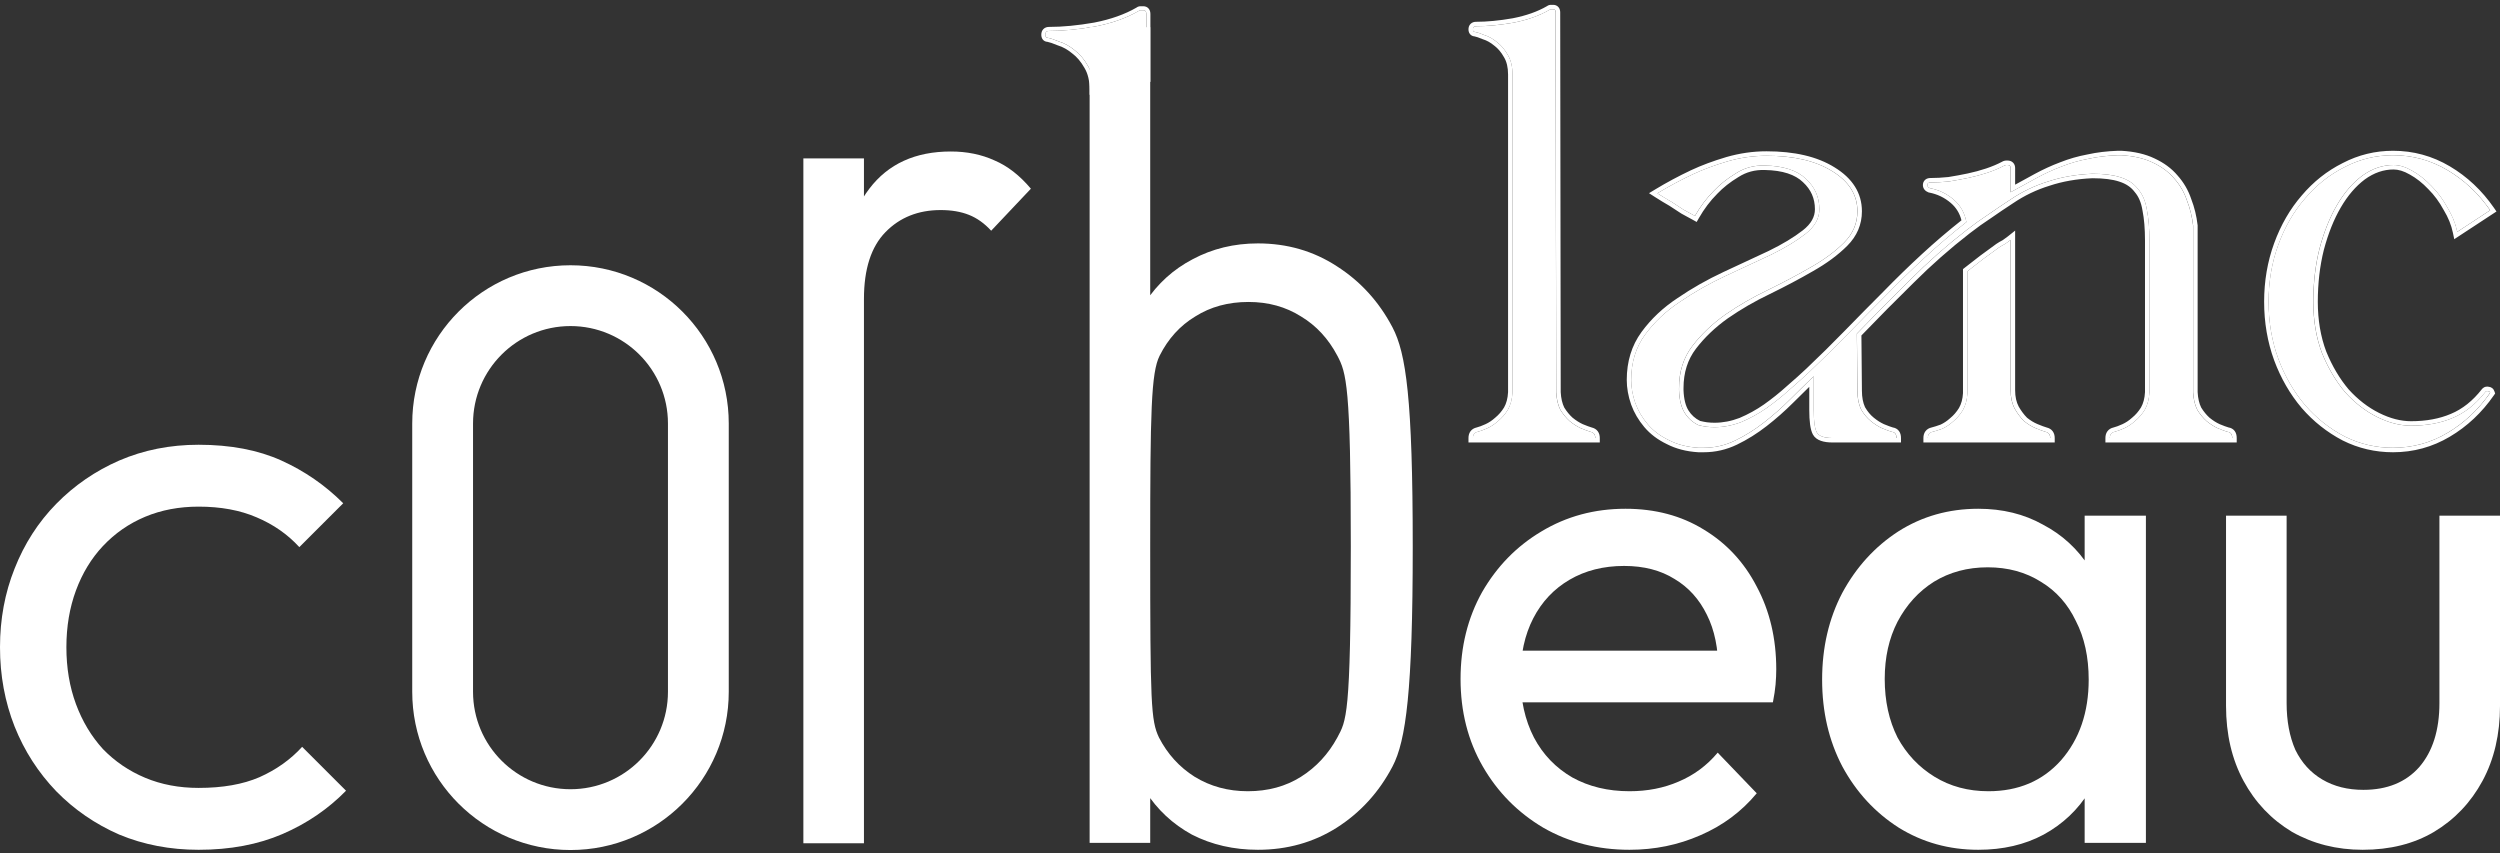
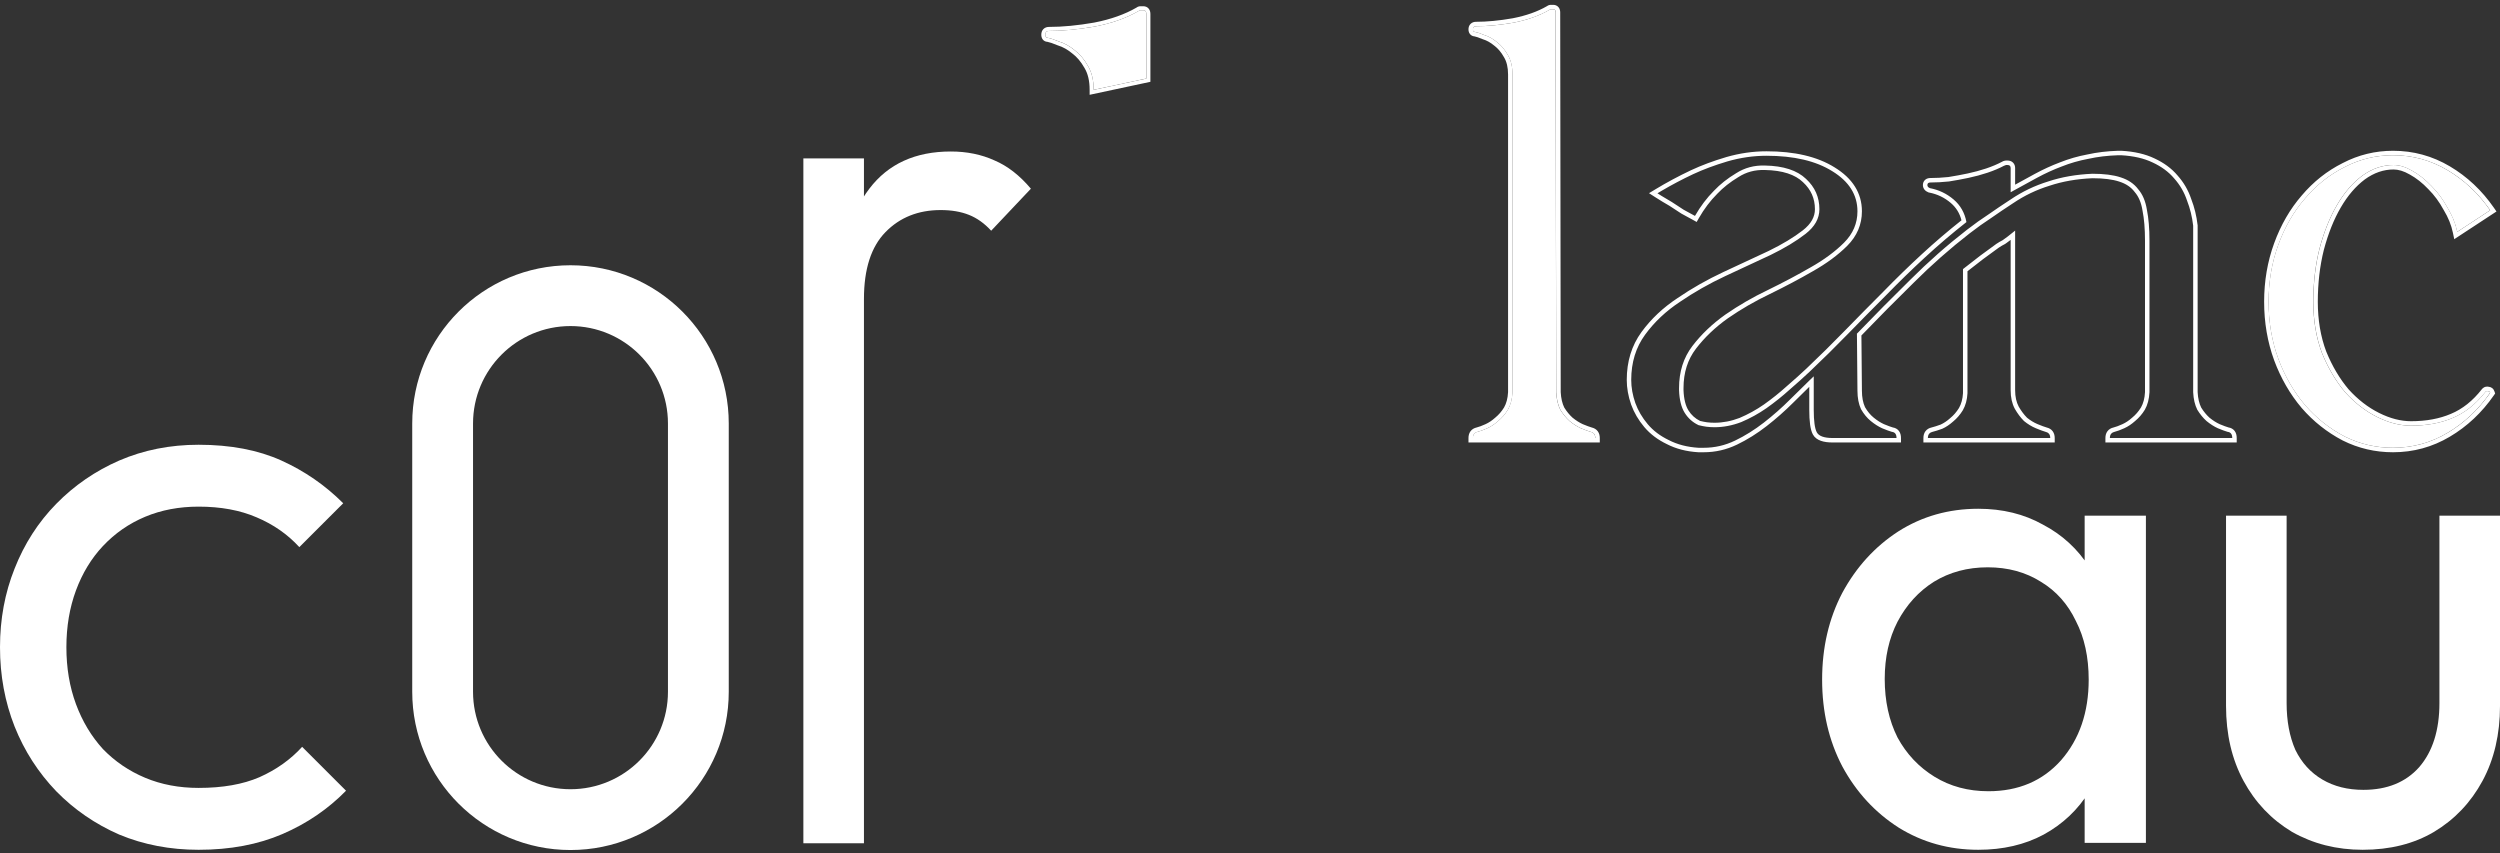
<svg xmlns="http://www.w3.org/2000/svg" width="334" height="114" viewBox="0 0 334 114" fill="none">
  <rect x="0" y="0" width="334" height="114" fill="#333333" stroke="none" />
  <path d="M196.777 3.921C196.777 3.647 196.915 3.509 197.189 3.509C198.701 3.509 200.372 3.349 202.204 3.029C204.081 2.662 205.684 2.09 207.012 1.311C207.058 1.266 207.126 1.243 207.218 1.243H207.493C207.722 1.243 207.836 1.38 207.836 1.655V8.73L207.905 52.406C207.95 53.322 208.134 54.1 208.454 54.741C208.821 55.336 209.233 55.84 209.691 56.252C210.194 56.664 210.698 56.985 211.202 57.214C211.751 57.443 212.186 57.603 212.507 57.695C212.919 57.786 213.125 58.061 213.125 58.519H196.777C196.777 58.061 196.983 57.786 197.396 57.695C197.762 57.603 198.197 57.443 198.701 57.214C199.204 56.985 199.685 56.664 200.143 56.252C200.647 55.84 201.082 55.336 201.448 54.741C201.814 54.1 202.02 53.322 202.066 52.406V9.966C202.066 8.913 201.86 8.043 201.448 7.356C201.036 6.623 200.555 6.051 200.006 5.639C199.456 5.181 198.884 4.86 198.288 4.677C197.739 4.448 197.327 4.311 197.052 4.265C196.869 4.265 196.777 4.15 196.777 3.921Z" fill="white" />
-   <path d="M243.062 27.953C243.062 26.35 242.467 25 241.276 23.901C240.086 22.756 238.254 22.16 235.781 22.115C234.362 22.069 233.08 22.412 231.935 23.145C230.79 23.832 229.806 24.61 228.981 25.48C228.02 26.442 227.173 27.564 226.44 28.846C226.028 28.617 225.524 28.342 224.929 28.022C224.379 27.655 223.853 27.312 223.349 26.991C222.708 26.625 222.067 26.236 221.426 25.824C222.937 24.908 224.517 24.061 226.165 23.282C227.539 22.641 229.073 22.069 230.767 21.565C232.507 21.061 234.247 20.81 235.988 20.81C239.651 20.81 242.582 21.497 244.78 22.87C247.023 24.244 248.145 26.03 248.145 28.228C248.145 29.831 247.55 31.227 246.359 32.418C245.169 33.608 243.681 34.707 241.895 35.715C240.155 36.722 238.254 37.73 236.194 38.737C234.179 39.699 232.278 40.798 230.493 42.034C228.752 43.27 227.287 44.667 226.097 46.224C224.906 47.781 224.311 49.658 224.311 51.856V52.131C224.357 53.413 224.608 54.42 225.066 55.153C225.524 55.886 226.142 56.435 226.921 56.802C227.287 56.893 227.631 56.962 227.951 57.008C228.317 57.053 228.684 57.076 229.05 57.076C230.241 57.076 231.431 56.847 232.622 56.39C233.812 55.886 234.934 55.268 235.988 54.535C237.087 53.757 238.117 52.932 239.078 52.062C240.086 51.192 240.979 50.391 241.757 49.658C243.497 48.01 245.215 46.315 246.909 44.575C248.603 42.835 250.297 41.118 251.992 39.424C253.686 37.684 255.403 36.012 257.143 34.41C258.929 32.761 260.784 31.181 262.707 29.67C262.478 28.434 261.906 27.427 260.99 26.648C260.074 25.869 259.021 25.366 257.83 25.137C257.601 25.045 257.487 24.908 257.487 24.725C257.487 24.496 257.624 24.381 257.899 24.381C258.677 24.381 259.501 24.335 260.372 24.244C261.242 24.107 262.112 23.946 262.982 23.763C263.852 23.58 264.699 23.351 265.523 23.076C266.347 22.802 267.103 22.481 267.79 22.115C267.836 22.115 267.858 22.115 267.858 22.115C267.904 22.069 267.95 22.046 267.996 22.046H268.202C268.477 22.046 268.614 22.183 268.614 22.458V25.686C269.85 25 271.018 24.358 272.117 23.763C273.216 23.168 274.315 22.664 275.414 22.252C276.559 21.794 277.749 21.451 278.986 21.222C280.222 20.947 281.55 20.787 282.97 20.741H283.382C285.03 20.832 286.427 21.153 287.572 21.703C288.762 22.252 289.724 22.962 290.457 23.832C291.235 24.702 291.807 25.686 292.174 26.785C292.586 27.839 292.861 28.96 292.998 30.151V52.406C293.044 53.322 293.227 54.1 293.547 54.741C293.914 55.336 294.326 55.84 294.784 56.252C295.288 56.664 295.791 56.985 296.295 57.214C296.844 57.443 297.279 57.603 297.6 57.695C298.012 57.74 298.218 58.015 298.218 58.519H281.871C281.871 58.061 282.077 57.786 282.489 57.695C282.855 57.603 283.29 57.443 283.794 57.214C284.298 56.985 284.778 56.664 285.236 56.252C285.74 55.84 286.175 55.336 286.541 54.741C286.908 54.1 287.114 53.322 287.16 52.406V32.143C287.16 30.54 287.045 29.166 286.816 28.022C286.633 26.877 286.244 25.961 285.648 25.274C285.099 24.542 284.32 24.015 283.313 23.694C282.351 23.374 281.092 23.214 279.535 23.214C277.383 23.305 275.414 23.649 273.628 24.244C271.842 24.793 270.171 25.595 268.614 26.648C267.561 27.335 266.576 27.999 265.66 28.64C264.745 29.235 263.783 29.922 262.776 30.701C260.12 32.761 257.601 34.982 255.22 37.363C252.839 39.699 250.481 42.08 248.145 44.507L248.077 44.575L248.145 52.2C248.145 53.161 248.305 53.986 248.626 54.672C248.992 55.313 249.427 55.84 249.931 56.252C250.435 56.664 250.938 56.985 251.442 57.214C251.992 57.443 252.427 57.603 252.747 57.695C253.159 57.74 253.365 58.015 253.365 58.519H244.848C243.703 58.519 242.994 58.267 242.719 57.763C242.444 57.26 242.307 56.252 242.307 54.741V50.276C241.299 51.238 240.246 52.268 239.147 53.367C238.048 54.466 236.88 55.497 235.644 56.458C234.408 57.42 233.126 58.221 231.798 58.862C230.47 59.503 229.073 59.824 227.608 59.824H226.921C225.41 59.732 224.082 59.389 222.937 58.794C221.792 58.244 220.853 57.534 220.121 56.664C219.388 55.794 218.839 54.856 218.472 53.848C218.106 52.795 217.923 51.765 217.923 50.757C217.923 48.422 218.541 46.407 219.777 44.713C221.014 43.019 222.571 41.553 224.448 40.317C226.326 39.035 228.34 37.89 230.493 36.882C232.645 35.875 234.66 34.936 236.537 34.066C238.415 33.15 239.971 32.212 241.208 31.25C242.444 30.288 243.062 29.189 243.062 27.953ZM258.174 57.695C258.54 57.603 258.975 57.466 259.479 57.282C259.982 57.053 260.463 56.733 260.921 56.321C261.425 55.909 261.86 55.405 262.226 54.81C262.592 54.169 262.798 53.413 262.844 52.543V36.24C264.218 35.141 265.615 34.088 267.034 33.081C267.309 32.898 267.584 32.737 267.858 32.6C268.133 32.417 268.385 32.234 268.614 32.05V52.131C268.614 53.093 268.797 53.917 269.163 54.604C269.53 55.245 269.942 55.794 270.4 56.252C270.904 56.664 271.43 56.985 271.98 57.214C272.529 57.443 272.964 57.603 273.285 57.695C273.697 57.786 273.903 58.061 273.903 58.519H257.555C257.555 58.061 257.761 57.786 258.174 57.695Z" fill="white" />
  <path d="M303.076 40.317C303.076 37.615 303.511 35.074 304.381 32.693C305.251 30.311 306.442 28.251 307.953 26.511C309.464 24.725 311.227 23.328 313.242 22.321C315.257 21.267 317.409 20.741 319.699 20.741C322.309 20.741 324.736 21.405 326.979 22.733C329.223 24.061 331.123 25.847 332.68 28.09L328.284 30.975C328.055 29.876 327.62 28.8 326.979 27.747C326.384 26.648 325.674 25.686 324.85 24.862C324.026 23.992 323.156 23.305 322.24 22.802C321.37 22.298 320.546 22.046 319.767 22.046C318.302 22.046 316.905 22.527 315.577 23.488C314.295 24.45 313.173 25.755 312.212 27.404C311.25 29.052 310.472 30.998 309.876 33.242C309.327 35.44 309.052 37.798 309.052 40.317C309.052 42.835 309.441 45.125 310.22 47.185C311.044 49.2 312.074 50.94 313.311 52.406C314.593 53.825 316.012 54.924 317.569 55.703C319.126 56.481 320.637 56.87 322.103 56.87C324.209 56.87 326.064 56.527 327.666 55.84C329.315 55.153 330.78 53.986 332.062 52.337C332.154 52.245 332.268 52.222 332.406 52.268C332.543 52.268 332.635 52.337 332.68 52.474C331.123 54.718 329.223 56.504 326.979 57.832C324.736 59.16 322.309 59.824 319.699 59.824C317.409 59.824 315.257 59.32 313.242 58.313C311.227 57.26 309.464 55.863 307.953 54.123C306.442 52.337 305.251 50.276 304.381 47.941C303.511 45.56 303.076 43.019 303.076 40.317Z" fill="white" />
  <path fill-rule="evenodd" clip-rule="evenodd" d="M196.981 57.922C197.082 57.811 197.224 57.735 197.405 57.695C197.771 57.603 198.206 57.443 198.71 57.214C199.214 56.985 199.694 56.664 200.152 56.252C200.656 55.84 201.091 55.337 201.457 54.741C201.824 54.1 202.03 53.322 202.076 52.406V9.966C202.076 8.913 201.87 8.043 201.457 7.356C201.045 6.623 200.565 6.051 200.015 5.639C199.466 5.181 198.893 4.86 198.298 4.677C197.748 4.448 197.336 4.311 197.061 4.265C196.878 4.265 196.787 4.151 196.787 3.922C196.787 3.647 196.924 3.509 197.199 3.509C198.71 3.509 200.381 3.349 202.213 3.029C204.09 2.662 205.693 2.09 207.021 1.311C207.067 1.266 207.136 1.243 207.227 1.243H207.502C207.731 1.243 207.845 1.38 207.845 1.655V8.73L207.914 52.406C207.96 53.322 208.143 54.1 208.464 54.741C208.83 55.337 209.242 55.84 209.7 56.252C210.204 56.664 210.707 56.985 211.211 57.214C211.761 57.443 212.196 57.603 212.516 57.695C212.697 57.735 212.839 57.811 212.94 57.922C213.07 58.063 213.134 58.262 213.134 58.519H196.787C196.787 58.262 196.851 58.063 196.981 57.922ZM212.665 57.116C212.97 57.188 213.255 57.341 213.458 57.611C213.66 57.882 213.732 58.204 213.732 58.519V59.116H196.189V58.519C196.189 58.204 196.261 57.882 196.463 57.611C196.668 57.338 196.958 57.184 197.267 57.114C197.585 57.033 197.982 56.889 198.463 56.67C198.905 56.469 199.335 56.184 199.753 55.808L199.763 55.799L199.774 55.79C200.22 55.425 200.611 54.976 200.944 54.437C201.249 53.899 201.435 53.224 201.478 52.391V9.966C201.478 8.988 201.287 8.232 200.945 7.663L200.941 7.656L200.937 7.649C200.557 6.973 200.127 6.469 199.657 6.117L199.644 6.107L199.633 6.098C199.135 5.683 198.631 5.405 198.122 5.248L198.095 5.24L198.068 5.228C197.553 5.014 197.204 4.9 196.996 4.86C196.789 4.846 196.558 4.764 196.389 4.552C196.223 4.344 196.189 4.1 196.189 3.922C196.189 3.692 196.247 3.41 196.467 3.19C196.688 2.97 196.969 2.912 197.199 2.912C198.667 2.912 200.301 2.757 202.104 2.441C203.907 2.089 205.427 1.545 206.675 0.822C206.857 0.681 207.067 0.646 207.227 0.646H207.502C207.74 0.646 208.017 0.722 208.218 0.963C208.402 1.184 208.443 1.449 208.443 1.655L208.511 52.39C208.555 53.227 208.72 53.908 208.986 54.451C209.32 54.989 209.689 55.437 210.089 55.799C210.553 56.177 211.007 56.464 211.45 56.666C211.978 56.886 212.38 57.034 212.665 57.116ZM240.876 24.335L240.872 24.331C239.833 23.332 238.175 22.756 235.78 22.712L235.776 22.712L235.772 22.712C234.467 22.67 233.305 22.983 232.266 23.648L232.259 23.653L232.252 23.657C231.148 24.319 230.207 25.065 229.424 25.891L229.419 25.897L229.413 25.903C228.492 26.824 227.677 27.902 226.968 29.142L226.675 29.655L226.159 29.368C225.75 29.141 225.249 28.867 224.655 28.548L224.63 28.534L224.607 28.519C224.065 28.157 223.546 27.819 223.05 27.503C222.404 27.134 221.758 26.741 221.112 26.326L220.308 25.809L221.126 25.313C222.655 24.386 224.253 23.529 225.92 22.742L225.921 22.742L225.922 22.741C227.326 22.086 228.889 21.503 230.607 20.993L230.609 20.992L230.611 20.991C232.402 20.473 234.198 20.212 235.997 20.212C239.727 20.212 242.779 20.911 245.103 22.362C247.482 23.82 248.752 25.779 248.752 28.228C248.752 29.998 248.087 31.544 246.791 32.84C245.556 34.076 244.022 35.205 242.2 36.233C240.447 37.248 238.536 38.261 236.465 39.274L236.463 39.275L236.46 39.276C234.475 40.224 232.603 41.306 230.845 42.523C229.151 43.727 227.731 45.082 226.58 46.587C225.479 48.027 224.917 49.773 224.917 51.856V52.12C224.962 53.34 225.201 54.227 225.582 54.837C225.969 55.456 226.483 55.92 227.133 56.237C227.458 56.316 227.76 56.376 228.04 56.416C228.38 56.458 228.72 56.479 229.06 56.479C230.169 56.479 231.284 56.267 232.408 55.836C233.556 55.349 234.638 54.753 235.654 54.046C236.733 53.281 237.744 52.472 238.687 51.62L238.692 51.615L238.697 51.61C239.7 50.745 240.586 49.95 241.356 49.224C243.09 47.581 244.802 45.893 246.49 44.159C248.185 42.418 249.881 40.7 251.576 39.005C253.277 37.258 255.001 35.58 256.748 33.97C258.454 32.395 260.223 30.883 262.053 29.433C261.813 28.485 261.333 27.715 260.612 27.103C259.776 26.392 258.817 25.933 257.727 25.724L257.671 25.713L257.618 25.692C257.444 25.622 257.263 25.516 257.123 25.348C256.974 25.169 256.899 24.953 256.899 24.725C256.899 24.487 256.975 24.209 257.217 24.008C257.437 23.825 257.703 23.784 257.908 23.784C258.659 23.784 259.457 23.74 260.303 23.652C261.158 23.516 262.013 23.359 262.868 23.179C263.716 23 264.541 22.777 265.344 22.51C266.14 22.244 266.864 21.937 267.518 21.588L267.65 21.517H267.693C267.782 21.477 267.886 21.449 268.005 21.449H268.211C268.441 21.449 268.722 21.506 268.943 21.727C269.163 21.947 269.221 22.229 269.221 22.458V24.673C270.134 24.168 271.008 23.69 271.842 23.238C272.962 22.632 274.083 22.117 275.208 21.695C276.385 21.225 277.608 20.872 278.876 20.636C280.15 20.354 281.511 20.191 282.96 20.144L282.969 20.144H283.408L283.424 20.145C285.127 20.239 286.603 20.572 287.835 21.162C289.089 21.741 290.121 22.498 290.917 23.44C291.743 24.365 292.353 25.414 292.745 26.582C293.174 27.682 293.458 28.849 293.601 30.083L293.605 30.117V52.391C293.648 53.227 293.813 53.908 294.08 54.451C294.413 54.989 294.782 55.437 295.182 55.799C295.646 56.177 296.1 56.464 296.543 56.666C297.055 56.88 297.449 57.025 297.733 57.108C298.045 57.155 298.341 57.298 298.551 57.577C298.76 57.856 298.825 58.196 298.825 58.519V59.116H281.283V58.519C281.283 58.204 281.354 57.882 281.557 57.611C281.762 57.338 282.051 57.184 282.36 57.114C282.678 57.033 283.075 56.889 283.556 56.67C283.998 56.469 284.429 56.184 284.846 55.808L284.857 55.799L284.867 55.79C285.314 55.425 285.704 54.976 286.037 54.437C286.342 53.899 286.528 53.224 286.572 52.391V32.143C286.572 30.566 286.459 29.234 286.24 28.139L286.238 28.128L286.236 28.116C286.065 27.051 285.711 26.248 285.206 25.666L285.193 25.65L285.18 25.633C284.716 25.014 284.049 24.553 283.141 24.264L283.137 24.262L283.134 24.261C282.259 23.97 281.075 23.812 279.557 23.811C277.458 23.901 275.549 24.236 273.826 24.811L273.82 24.813L273.813 24.815C272.084 25.347 270.466 26.122 268.958 27.143L268.954 27.146L268.95 27.148C267.901 27.832 266.922 28.492 266.012 29.129L266.004 29.135L265.995 29.141C265.095 29.726 264.147 30.403 263.151 31.173C260.515 33.218 258.015 35.422 255.652 37.786L255.65 37.788L255.648 37.79C253.305 40.088 250.984 42.43 248.685 44.817L248.752 52.197V52.2C248.752 53.086 248.898 53.812 249.166 54.398C249.499 54.974 249.884 55.434 250.319 55.79C250.786 56.173 251.244 56.462 251.69 56.666C252.203 56.88 252.597 57.025 252.88 57.108C253.192 57.155 253.489 57.298 253.698 57.577C253.907 57.856 253.972 58.196 253.972 58.519V59.116H244.858C244.249 59.116 243.71 59.05 243.267 58.893C242.818 58.734 242.431 58.466 242.204 58.049C242.015 57.703 241.9 57.24 241.827 56.711C241.754 56.171 241.719 55.512 241.719 54.741V51.681C241.026 52.353 240.313 53.056 239.579 53.79C238.462 54.906 237.276 55.953 236.02 56.93C234.753 57.916 233.435 58.74 232.067 59.4C230.658 60.08 229.173 60.421 227.617 60.421H226.912L226.894 60.42C225.317 60.325 223.908 59.965 222.679 59.328C221.471 58.747 220.465 57.989 219.673 57.049C218.898 56.129 218.312 55.13 217.92 54.052L217.919 54.048L217.918 54.044C217.532 52.935 217.335 51.838 217.335 50.757C217.335 48.31 217.985 46.169 219.304 44.361C220.585 42.606 222.194 41.093 224.125 39.821C226.029 38.521 228.07 37.361 230.249 36.342C232.4 35.335 234.413 34.397 236.29 33.527C238.139 32.624 239.657 31.707 240.85 30.779C241.984 29.897 242.474 28.957 242.474 27.953C242.474 26.519 241.95 25.327 240.881 24.34L240.876 24.335ZM236.546 34.066C234.669 34.936 232.654 35.875 230.502 36.883C228.35 37.89 226.335 39.035 224.457 40.317C222.58 41.553 221.023 43.019 219.787 44.713C218.55 46.407 217.932 48.422 217.932 50.757C217.932 51.765 218.115 52.795 218.482 53.848C218.848 54.856 219.398 55.794 220.13 56.664C220.863 57.535 221.802 58.244 222.946 58.794C224.091 59.389 225.419 59.733 226.93 59.824H227.617C229.082 59.824 230.479 59.504 231.807 58.862C233.135 58.221 234.417 57.42 235.654 56.458C236.89 55.497 238.058 54.466 239.157 53.367C240.04 52.484 240.894 51.644 241.719 50.849C241.92 50.656 242.119 50.465 242.316 50.276V54.741C242.316 56.252 242.454 57.26 242.728 57.763C243.003 58.267 243.713 58.519 244.858 58.519H253.375C253.375 58.259 253.32 58.06 253.21 57.922C253.107 57.792 252.956 57.717 252.757 57.695C252.436 57.603 252.001 57.443 251.452 57.214C250.948 56.985 250.444 56.664 249.94 56.252C249.437 55.84 249.002 55.314 248.635 54.672C248.315 53.986 248.155 53.161 248.155 52.2L248.086 44.575L248.155 44.507C250.49 42.08 252.848 39.699 255.229 37.363C257.611 34.982 260.129 32.761 262.785 30.701C263.792 29.922 264.754 29.235 265.67 28.64C266.586 27.999 267.57 27.335 268.623 26.648C270.18 25.595 271.852 24.794 273.638 24.244C275.423 23.649 277.392 23.305 279.545 23.214C281.102 23.214 282.361 23.374 283.322 23.695C284.33 24.015 285.108 24.542 285.658 25.274C286.253 25.961 286.642 26.877 286.826 28.022C287.054 29.167 287.169 30.54 287.169 32.143V52.406C287.123 53.322 286.917 54.1 286.551 54.741C286.184 55.337 285.749 55.84 285.246 56.252C284.788 56.664 284.307 56.985 283.803 57.214C283.3 57.443 282.865 57.603 282.498 57.695C282.317 57.735 282.176 57.811 282.074 57.922C281.945 58.063 281.88 58.262 281.88 58.519H298.228C298.228 58.259 298.173 58.06 298.063 57.922C297.96 57.792 297.809 57.717 297.609 57.695C297.289 57.603 296.854 57.443 296.304 57.214C295.801 56.985 295.297 56.664 294.793 56.252C294.335 55.84 293.923 55.337 293.557 54.741C293.236 54.1 293.053 53.322 293.007 52.406V30.151C292.87 28.961 292.595 27.839 292.183 26.785C291.817 25.686 291.244 24.702 290.466 23.832C289.733 22.962 288.772 22.252 287.581 21.703C286.436 21.153 285.04 20.833 283.391 20.741H282.979C281.559 20.787 280.232 20.947 278.995 21.222C277.759 21.451 276.568 21.794 275.423 22.252C274.324 22.664 273.225 23.168 272.126 23.763C271.206 24.262 270.237 24.793 269.221 25.355C269.023 25.465 268.824 25.575 268.623 25.686V22.458C268.623 22.183 268.486 22.046 268.211 22.046H268.005C267.959 22.046 267.914 22.069 267.868 22.115H267.799C267.112 22.481 266.357 22.802 265.532 23.076C264.708 23.351 263.861 23.58 262.991 23.763C262.121 23.946 261.251 24.107 260.381 24.244C259.511 24.336 258.687 24.381 257.908 24.381C257.633 24.381 257.496 24.496 257.496 24.725C257.496 24.908 257.611 25.045 257.839 25.137C259.03 25.366 260.083 25.87 260.999 26.648C261.915 27.427 262.487 28.434 262.716 29.67C260.793 31.181 258.938 32.761 257.153 34.41C255.413 36.013 253.695 37.684 252.001 39.424C250.307 41.118 248.613 42.835 246.918 44.575C245.224 46.316 243.507 48.01 241.767 49.658C240.988 50.391 240.095 51.192 239.088 52.062C238.126 52.932 237.096 53.757 235.997 54.535C234.944 55.268 233.822 55.886 232.631 56.39C231.441 56.848 230.25 57.077 229.06 57.077C228.693 57.077 228.327 57.054 227.961 57.008C227.64 56.962 227.297 56.893 226.93 56.802C226.152 56.435 225.534 55.886 225.076 55.153C224.618 54.421 224.366 53.413 224.32 52.131V51.856C224.32 49.658 224.915 47.781 226.106 46.224C227.297 44.667 228.762 43.27 230.502 42.034C232.288 40.798 234.188 39.699 236.203 38.737C238.264 37.73 240.164 36.722 241.904 35.715C243.69 34.707 245.178 33.608 246.369 32.418C247.559 31.227 248.155 29.831 248.155 28.228C248.155 26.03 247.033 24.244 244.789 22.87C242.591 21.497 239.66 20.81 235.997 20.81C234.257 20.81 232.517 21.061 230.777 21.565C229.082 22.069 227.548 22.641 226.175 23.282C224.734 23.963 223.345 24.696 222.009 25.481C221.817 25.595 221.625 25.709 221.435 25.824C221.624 25.945 221.812 26.064 222 26.181C222.453 26.463 222.906 26.733 223.358 26.991C223.862 27.312 224.389 27.655 224.938 28.022C225.534 28.342 226.037 28.617 226.449 28.846C227.182 27.564 228.029 26.442 228.991 25.48C229.815 24.61 230.8 23.832 231.944 23.145C233.089 22.412 234.371 22.069 235.791 22.115C238.264 22.16 240.095 22.756 241.286 23.901C242.476 25 243.072 26.351 243.072 27.953C243.072 29.189 242.454 30.288 241.217 31.25C239.981 32.212 238.424 33.151 236.546 34.066ZM257.759 57.922C257.86 57.811 258.002 57.735 258.183 57.695C258.549 57.603 258.984 57.466 259.488 57.283C259.992 57.054 260.473 56.733 260.93 56.321C261.434 55.909 261.869 55.405 262.235 54.81C262.602 54.169 262.808 53.413 262.854 52.543V36.24C264.227 35.141 265.624 34.088 267.044 33.081C267.318 32.898 267.593 32.737 267.868 32.6C267.921 32.564 267.974 32.529 268.026 32.493C268.24 32.345 268.439 32.198 268.623 32.05V52.131C268.623 53.093 268.807 53.917 269.173 54.604C269.539 55.245 269.951 55.794 270.409 56.252C270.913 56.664 271.44 56.985 271.989 57.214C272.539 57.443 272.974 57.603 273.294 57.695C273.475 57.735 273.617 57.811 273.718 57.922C273.848 58.063 273.912 58.262 273.912 58.519H257.565C257.565 58.262 257.629 58.063 257.759 57.922ZM273.443 57.116C273.748 57.188 274.033 57.341 274.236 57.611C274.438 57.882 274.51 58.204 274.51 58.519V59.116H256.967V58.519C256.967 58.204 257.039 57.882 257.241 57.611C257.447 57.338 257.736 57.184 258.045 57.114C258.378 57.03 258.783 56.903 259.261 56.729C259.696 56.529 260.12 56.247 260.531 55.877L260.541 55.868L260.552 55.859C260.998 55.494 261.389 55.044 261.722 54.505C262.029 53.964 262.213 53.31 262.256 52.527V35.953L262.481 35.774C263.863 34.668 265.269 33.608 266.698 32.594L266.705 32.589L266.712 32.584C266.995 32.395 267.28 32.228 267.566 32.083C267.817 31.915 268.045 31.749 268.25 31.584L269.221 30.808V52.131C269.221 53.014 269.388 53.734 269.696 54.315C270.033 54.903 270.405 55.399 270.811 55.809C271.266 56.178 271.736 56.461 272.219 56.663C272.751 56.885 273.157 57.033 273.443 57.116ZM332.371 52.921C330.876 54.956 329.082 56.593 326.989 57.832C324.745 59.16 322.318 59.824 319.708 59.824C317.418 59.824 315.266 59.32 313.251 58.313C311.236 57.26 309.474 55.863 307.962 54.123C306.451 52.337 305.261 50.276 304.391 47.941C303.521 45.56 303.086 43.019 303.086 40.317C303.086 37.615 303.521 35.074 304.391 32.693C305.261 30.311 306.451 28.251 307.962 26.511C309.474 24.725 311.236 23.328 313.251 22.321C315.266 21.268 317.418 20.741 319.708 20.741C322.318 20.741 324.745 21.405 326.989 22.733C329.068 23.963 330.852 25.587 332.342 27.605C332.46 27.764 332.576 27.926 332.69 28.09L328.294 30.975C328.251 30.769 328.201 30.564 328.143 30.36C327.895 29.474 327.51 28.603 326.989 27.747C326.393 26.648 325.684 25.686 324.859 24.862C324.035 23.992 323.165 23.305 322.249 22.802C321.379 22.298 320.555 22.046 319.777 22.046C318.311 22.046 316.915 22.527 315.587 23.488C314.305 24.45 313.183 25.755 312.221 27.404C311.259 29.052 310.481 30.998 309.886 33.242C309.336 35.44 309.061 37.798 309.061 40.317C309.061 42.835 309.451 45.125 310.229 47.186C311.053 49.2 312.084 50.941 313.32 52.406C314.602 53.825 316.022 54.924 317.579 55.703C319.136 56.481 320.647 56.87 322.112 56.87C324.218 56.87 326.073 56.527 327.676 55.84C329.25 55.184 330.658 54.089 331.898 52.556C331.956 52.484 332.014 52.411 332.072 52.337C332.155 52.254 332.256 52.228 332.377 52.257C332.389 52.26 332.402 52.264 332.415 52.268C332.552 52.268 332.644 52.337 332.69 52.474C332.638 52.549 332.586 52.623 332.534 52.697C332.519 52.716 332.505 52.736 332.491 52.756C332.487 52.762 332.482 52.768 332.478 52.774C332.457 52.803 332.436 52.832 332.415 52.861C332.414 52.862 332.413 52.864 332.411 52.866C332.398 52.884 332.385 52.902 332.371 52.921ZM332.515 51.676C332.658 51.691 332.809 51.74 332.945 51.842C333.111 51.967 333.205 52.132 333.256 52.286L333.351 52.569L333.181 52.815C331.577 55.126 329.614 56.972 327.293 58.346C324.957 59.729 322.425 60.421 319.708 60.421C317.327 60.421 315.083 59.897 312.984 58.847L312.979 58.845L312.975 58.842C310.893 57.754 309.071 56.31 307.511 54.515L307.509 54.512L307.506 54.509C305.948 52.667 304.724 50.545 303.831 48.15L303.83 48.148L303.83 48.146C302.934 45.695 302.488 43.084 302.488 40.317C302.488 37.55 302.934 34.939 303.83 32.488C304.722 30.046 305.947 27.922 307.509 26.122C309.068 24.28 310.892 22.833 312.979 21.789C315.079 20.692 317.325 20.144 319.708 20.144C322.425 20.144 324.957 20.836 327.293 22.219C329.614 23.593 331.577 25.439 333.181 27.75L333.53 28.254L327.888 31.956L327.709 31.097C327.495 30.071 327.088 29.058 326.479 28.058L326.471 28.045L326.464 28.032C325.894 26.98 325.218 26.065 324.437 25.285L324.431 25.279L324.426 25.273C323.638 24.441 322.816 23.795 321.962 23.325L321.956 23.322L321.95 23.319C321.145 22.852 320.424 22.643 319.777 22.643C318.453 22.643 317.178 23.074 315.941 23.969C314.735 24.875 313.665 26.114 312.737 27.705C311.808 29.297 311.048 31.19 310.464 33.391C309.928 35.536 309.659 37.843 309.659 40.317C309.659 42.77 310.037 44.985 310.785 46.967C311.587 48.925 312.583 50.605 313.77 52.013C315.005 53.379 316.364 54.428 317.846 55.169C319.335 55.913 320.755 56.273 322.112 56.273C324.154 56.273 325.926 55.94 327.44 55.291L327.443 55.29L327.446 55.289C328.984 54.648 330.37 53.551 331.6 51.97L331.623 51.941L331.649 51.915C331.769 51.795 331.924 51.703 332.109 51.666C332.254 51.637 332.392 51.647 332.515 51.676Z" fill="white" />
  <path d="M140.157 4.13C139.822 4.13 139.654 4.298 139.654 4.632C139.654 4.912 139.766 5.051 139.99 5.051C140.325 5.107 140.828 5.274 141.499 5.553C142.225 5.777 142.924 6.167 143.595 6.725C144.266 7.228 144.852 7.925 145.356 8.818C145.859 9.655 146.11 10.716 146.11 11.999L153.153 10.492V1.87C153.153 1.535 153.013 1.368 152.734 1.368H152.398C152.286 1.368 152.203 1.396 152.147 1.451C150.526 2.4 148.569 3.098 146.278 3.544C144.042 3.935 142.002 4.13 140.157 4.13Z" fill="white" />
  <path fill-rule="evenodd" clip-rule="evenodd" d="M146.097 11.455C146.034 10.414 145.788 9.536 145.358 8.821C144.855 7.928 144.268 7.23 143.597 6.728C142.927 6.17 142.228 5.779 141.501 5.556C140.83 5.277 140.327 5.109 139.992 5.053C139.768 5.053 139.657 4.914 139.657 4.635C139.657 4.3 139.824 4.133 140.16 4.133C142.004 4.133 144.044 3.937 146.28 3.547C148.572 3.1 150.528 2.403 152.149 1.454C152.205 1.398 152.289 1.37 152.401 1.37H152.736C153.015 1.37 153.155 1.538 153.155 1.872V10.495L146.113 12.002C146.113 11.815 146.107 11.633 146.097 11.455ZM151.835 1.015C150.287 1.913 148.406 2.584 146.183 3.018C143.973 3.404 141.966 3.595 140.16 3.595C139.909 3.595 139.623 3.658 139.403 3.878C139.182 4.098 139.119 4.384 139.119 4.635C139.119 4.832 139.156 5.079 139.321 5.285C139.489 5.495 139.721 5.578 139.937 5.589C140.21 5.64 140.655 5.786 141.295 6.052L141.319 6.062L141.343 6.07C141.993 6.269 142.629 6.622 143.253 7.141L143.264 7.15L143.275 7.158C143.874 7.607 144.415 8.242 144.89 9.084L144.893 9.091L144.897 9.097C145.337 9.829 145.575 10.786 145.575 12.002V12.666L153.693 10.93V1.872C153.693 1.643 153.647 1.372 153.463 1.151C153.264 0.912 152.987 0.833 152.736 0.833H152.401C152.228 0.833 152.015 0.871 151.835 1.015Z" fill="white" />
  <path d="M107.33 112.663V21.16H115.424V112.663H107.33ZM115.424 39.937L112.366 38.556C112.366 32.972 113.625 28.524 116.143 25.21C118.662 21.896 122.289 20.24 127.025 20.24C129.184 20.24 131.132 20.639 132.871 21.436C134.61 22.173 136.228 23.431 137.727 25.21L132.421 30.825C131.522 29.843 130.533 29.137 129.454 28.708C128.374 28.278 127.115 28.064 125.676 28.064C122.679 28.064 120.22 29.045 118.302 31.009C116.383 32.972 115.424 35.949 115.424 39.937Z" fill="white" />
-   <path d="M168.057 113.531C164.82 113.531 161.882 112.856 159.244 111.506C156.666 110.095 154.597 108.162 153.039 105.708C151.48 103.253 150.61 100.461 150.431 97.332V48.718C150.61 45.527 151.48 42.735 153.039 40.342C154.657 37.888 156.756 35.986 159.334 34.636C161.972 33.224 164.88 32.519 168.057 32.519C171.954 32.519 175.462 33.531 178.58 35.556C181.757 37.581 184.245 40.312 186.044 43.748C187.843 47.184 188.742 53.264 188.742 73.071C188.742 92.26 187.843 98.958 186.044 102.394C184.245 105.83 181.757 108.561 178.58 110.586C175.462 112.55 171.954 113.531 168.057 113.531ZM166.708 105.708C169.406 105.708 171.775 105.063 173.813 103.775C175.852 102.486 177.47 100.737 178.669 98.528C179.869 96.258 180.468 95.805 180.468 72.979C180.468 51.491 179.869 49.792 178.669 47.522C177.47 45.251 175.852 43.502 173.813 42.275C171.775 40.986 169.436 40.342 166.798 40.342C164.1 40.342 161.732 40.986 159.694 42.275C157.655 43.502 156.066 45.251 154.927 47.522C153.788 49.792 153.668 55.036 153.668 72.94C153.668 94.032 153.758 96.258 154.837 98.528C155.976 100.737 157.565 102.486 159.604 103.775C161.702 105.063 164.07 105.708 166.708 105.708ZM145.574 112.611V3.632H153.668V44.116L152.139 90.152L153.668 100.829V112.611H145.574Z" fill="white" />
-   <path d="M217.703 113.531C213.446 113.531 209.609 112.55 206.192 110.586C202.774 108.561 200.076 105.83 198.098 102.394C196.119 98.958 195.13 95.061 195.13 90.705C195.13 86.409 196.089 82.543 198.008 79.107C199.986 75.671 202.624 72.971 205.922 71.007C209.279 68.982 213.027 67.97 217.163 67.97C221.12 67.97 224.598 68.89 227.596 70.731C230.653 72.572 233.022 75.118 234.7 78.371C236.439 81.623 237.308 85.305 237.308 89.416C237.308 90.03 237.278 90.704 237.218 91.441C237.159 92.116 237.039 92.914 236.859 93.834H200.796V86.931H232.542L229.574 89.6C229.574 86.655 229.065 84.169 228.045 82.144C227.026 80.058 225.587 78.463 223.729 77.358C221.87 76.192 219.622 75.609 216.984 75.609C214.226 75.609 211.797 76.223 209.699 77.45C207.601 78.677 205.982 80.396 204.843 82.605C203.704 84.814 203.134 87.422 203.134 90.428C203.134 93.496 203.733 96.197 204.933 98.528C206.132 100.799 207.84 102.578 210.059 103.867C212.277 105.094 214.825 105.708 217.703 105.708C220.101 105.708 222.29 105.278 224.268 104.419C226.307 103.56 228.045 102.271 229.484 100.553L234.7 105.984C232.662 108.438 230.144 110.31 227.146 111.598C224.208 112.887 221.061 113.531 217.703 113.531Z" fill="white" />
  <path d="M264.3 113.531C260.403 113.531 256.866 112.55 253.688 110.586C250.51 108.561 247.992 105.83 246.134 102.394C244.335 98.958 243.436 95.092 243.436 90.797C243.436 86.501 244.335 82.635 246.134 79.199C247.992 75.763 250.48 73.032 253.598 71.007C256.776 68.982 260.343 67.97 264.3 67.97C267.538 67.97 270.416 68.675 272.934 70.087C275.512 71.437 277.58 73.339 279.139 75.793C280.698 78.187 281.567 80.979 281.747 84.169V97.332C281.567 100.461 280.698 103.253 279.139 105.708C277.64 108.162 275.602 110.095 273.024 111.506C270.505 112.856 267.598 113.531 264.3 113.531ZM265.649 105.708C269.666 105.708 272.904 104.327 275.362 101.566C277.82 98.743 279.049 95.153 279.049 90.797C279.049 87.79 278.48 85.182 277.34 82.973C276.261 80.702 274.702 78.954 272.664 77.726C270.625 76.438 268.257 75.793 265.559 75.793C262.861 75.793 260.463 76.438 258.365 77.726C256.326 79.015 254.707 80.794 253.508 83.065C252.369 85.274 251.799 87.82 251.799 90.705C251.799 93.65 252.369 96.258 253.508 98.528C254.707 100.737 256.356 102.486 258.454 103.775C260.553 105.063 262.951 105.708 265.649 105.708ZM278.509 112.611V100.829L280.038 90.152L278.509 79.567V68.89H286.693V112.611H278.509Z" fill="white" />
  <path d="M315.654 113.531C312.177 113.531 309.029 112.734 306.212 111.138C303.454 109.481 301.295 107.211 299.736 104.327C298.178 101.443 297.398 98.099 297.398 94.294V68.89H305.492V93.926C305.492 96.319 305.882 98.406 306.661 100.185C307.501 101.903 308.7 103.222 310.259 104.143C311.817 105.063 313.646 105.524 315.744 105.524C318.922 105.524 321.41 104.511 323.209 102.486C325.007 100.4 325.907 97.546 325.907 93.926V68.89H334.001V94.294C334.001 98.099 333.221 101.443 331.663 104.327C330.104 107.211 327.945 109.481 325.187 111.138C322.489 112.734 319.312 113.531 315.654 113.531Z" fill="white" />
  <path fill-rule="evenodd" clip-rule="evenodd" d="M89.239 92.419V56.583C89.239 49.392 83.409 43.562 76.218 43.562C69.027 43.562 63.197 49.392 63.197 56.583V92.419C63.197 99.611 69.027 105.44 76.218 105.44C83.409 105.44 89.239 99.611 89.239 92.419ZM76.218 35.439C64.541 35.439 55.074 44.905 55.074 56.583V92.419C55.074 104.097 64.541 113.563 76.218 113.563C87.895 113.563 97.362 104.097 97.362 92.419V56.583C97.362 44.905 87.895 35.439 76.218 35.439Z" fill="white" />
  <path d="M26.535 113.532C22.726 113.532 19.193 112.856 15.936 111.503C12.729 110.1 9.922 108.171 7.517 105.716C5.112 103.21 3.257 100.329 1.954 97.073C0.651 93.766 0 90.233 0 86.475C0 82.717 0.651 79.21 1.954 75.953C3.257 72.646 5.112 69.765 7.517 67.31C9.922 64.855 12.729 62.926 15.936 61.523C19.193 60.12 22.726 59.419 26.535 59.419C30.795 59.419 34.478 60.12 37.585 61.523C40.692 62.926 43.448 64.83 45.854 67.235L39.99 73.097C38.437 71.394 36.533 70.066 34.278 69.114C32.072 68.162 29.492 67.686 26.535 67.686C23.929 67.686 21.549 68.137 19.394 69.039C17.239 69.941 15.36 71.243 13.756 72.947C12.203 74.6 11 76.579 10.148 78.884C9.296 81.189 8.87 83.719 8.87 86.475C8.87 89.231 9.296 91.761 10.148 94.066C11 96.371 12.203 98.375 13.756 100.079C15.36 101.732 17.239 103.01 19.394 103.912C21.549 104.814 23.929 105.265 26.535 105.265C29.742 105.265 32.448 104.789 34.653 103.837C36.908 102.835 38.813 101.482 40.366 99.778L46.23 105.64C43.824 108.096 40.993 110.025 37.735 111.428C34.478 112.831 30.744 113.532 26.535 113.532Z" fill="white" />
</svg>